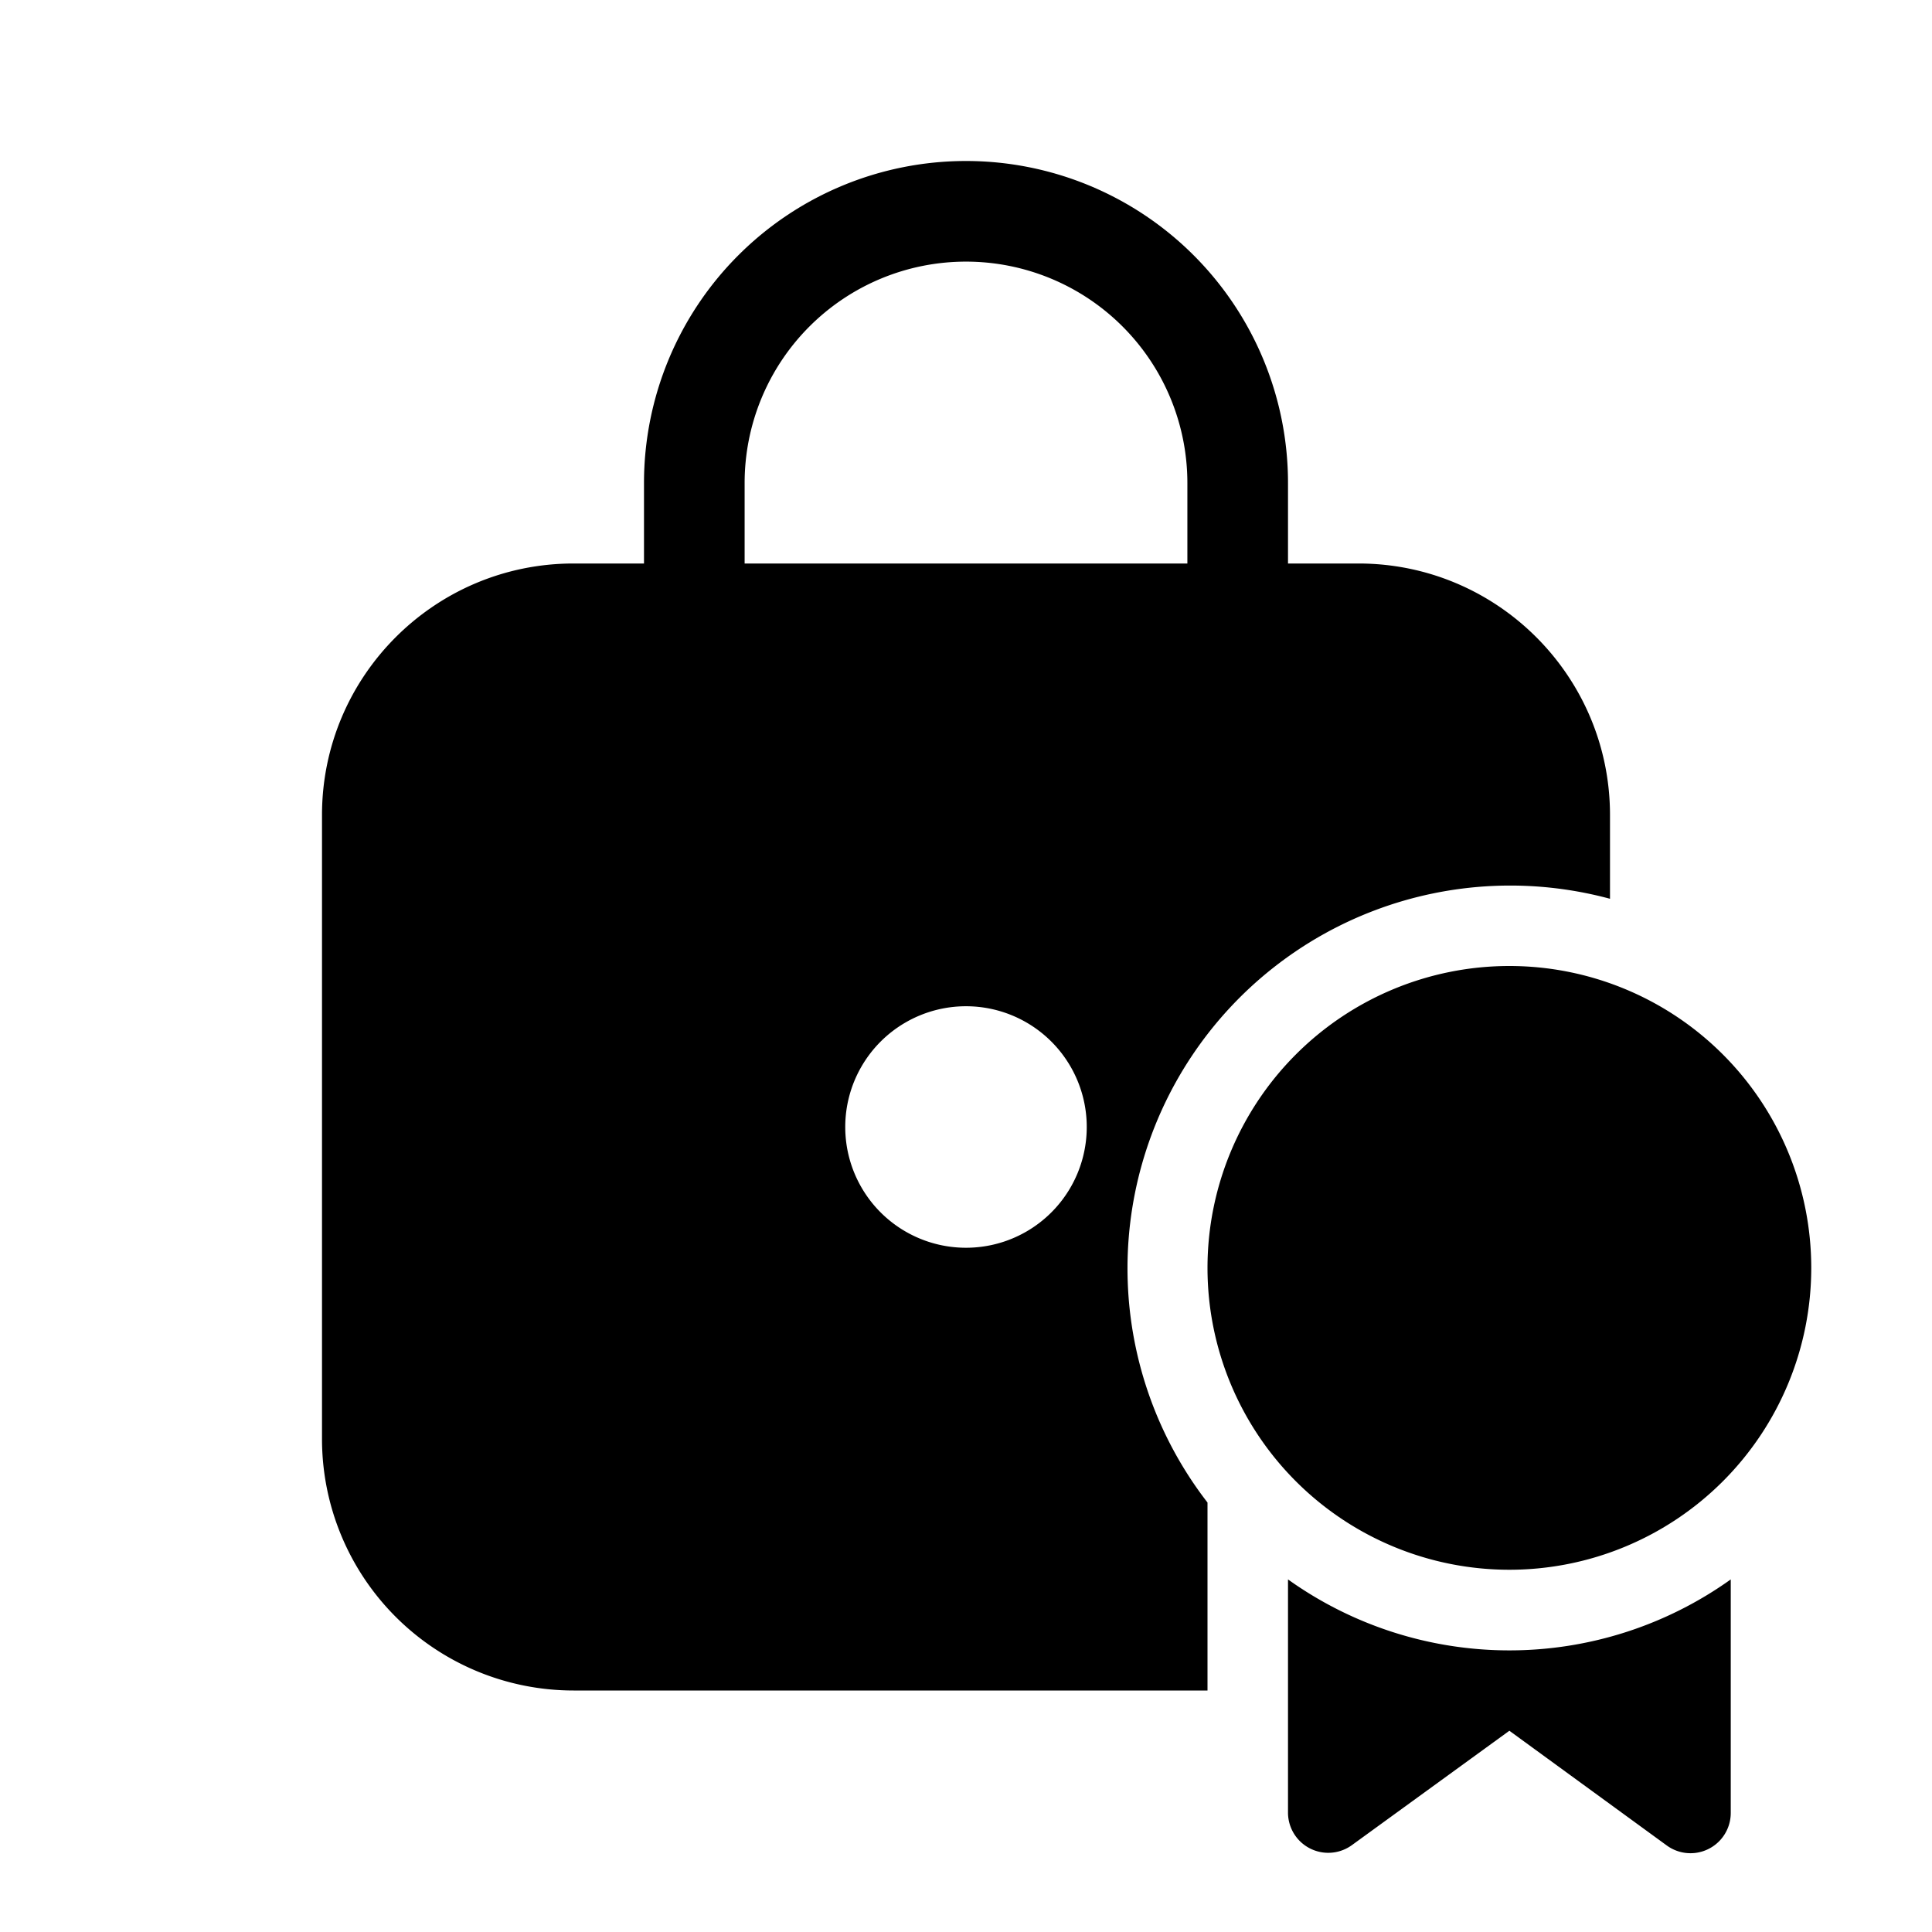
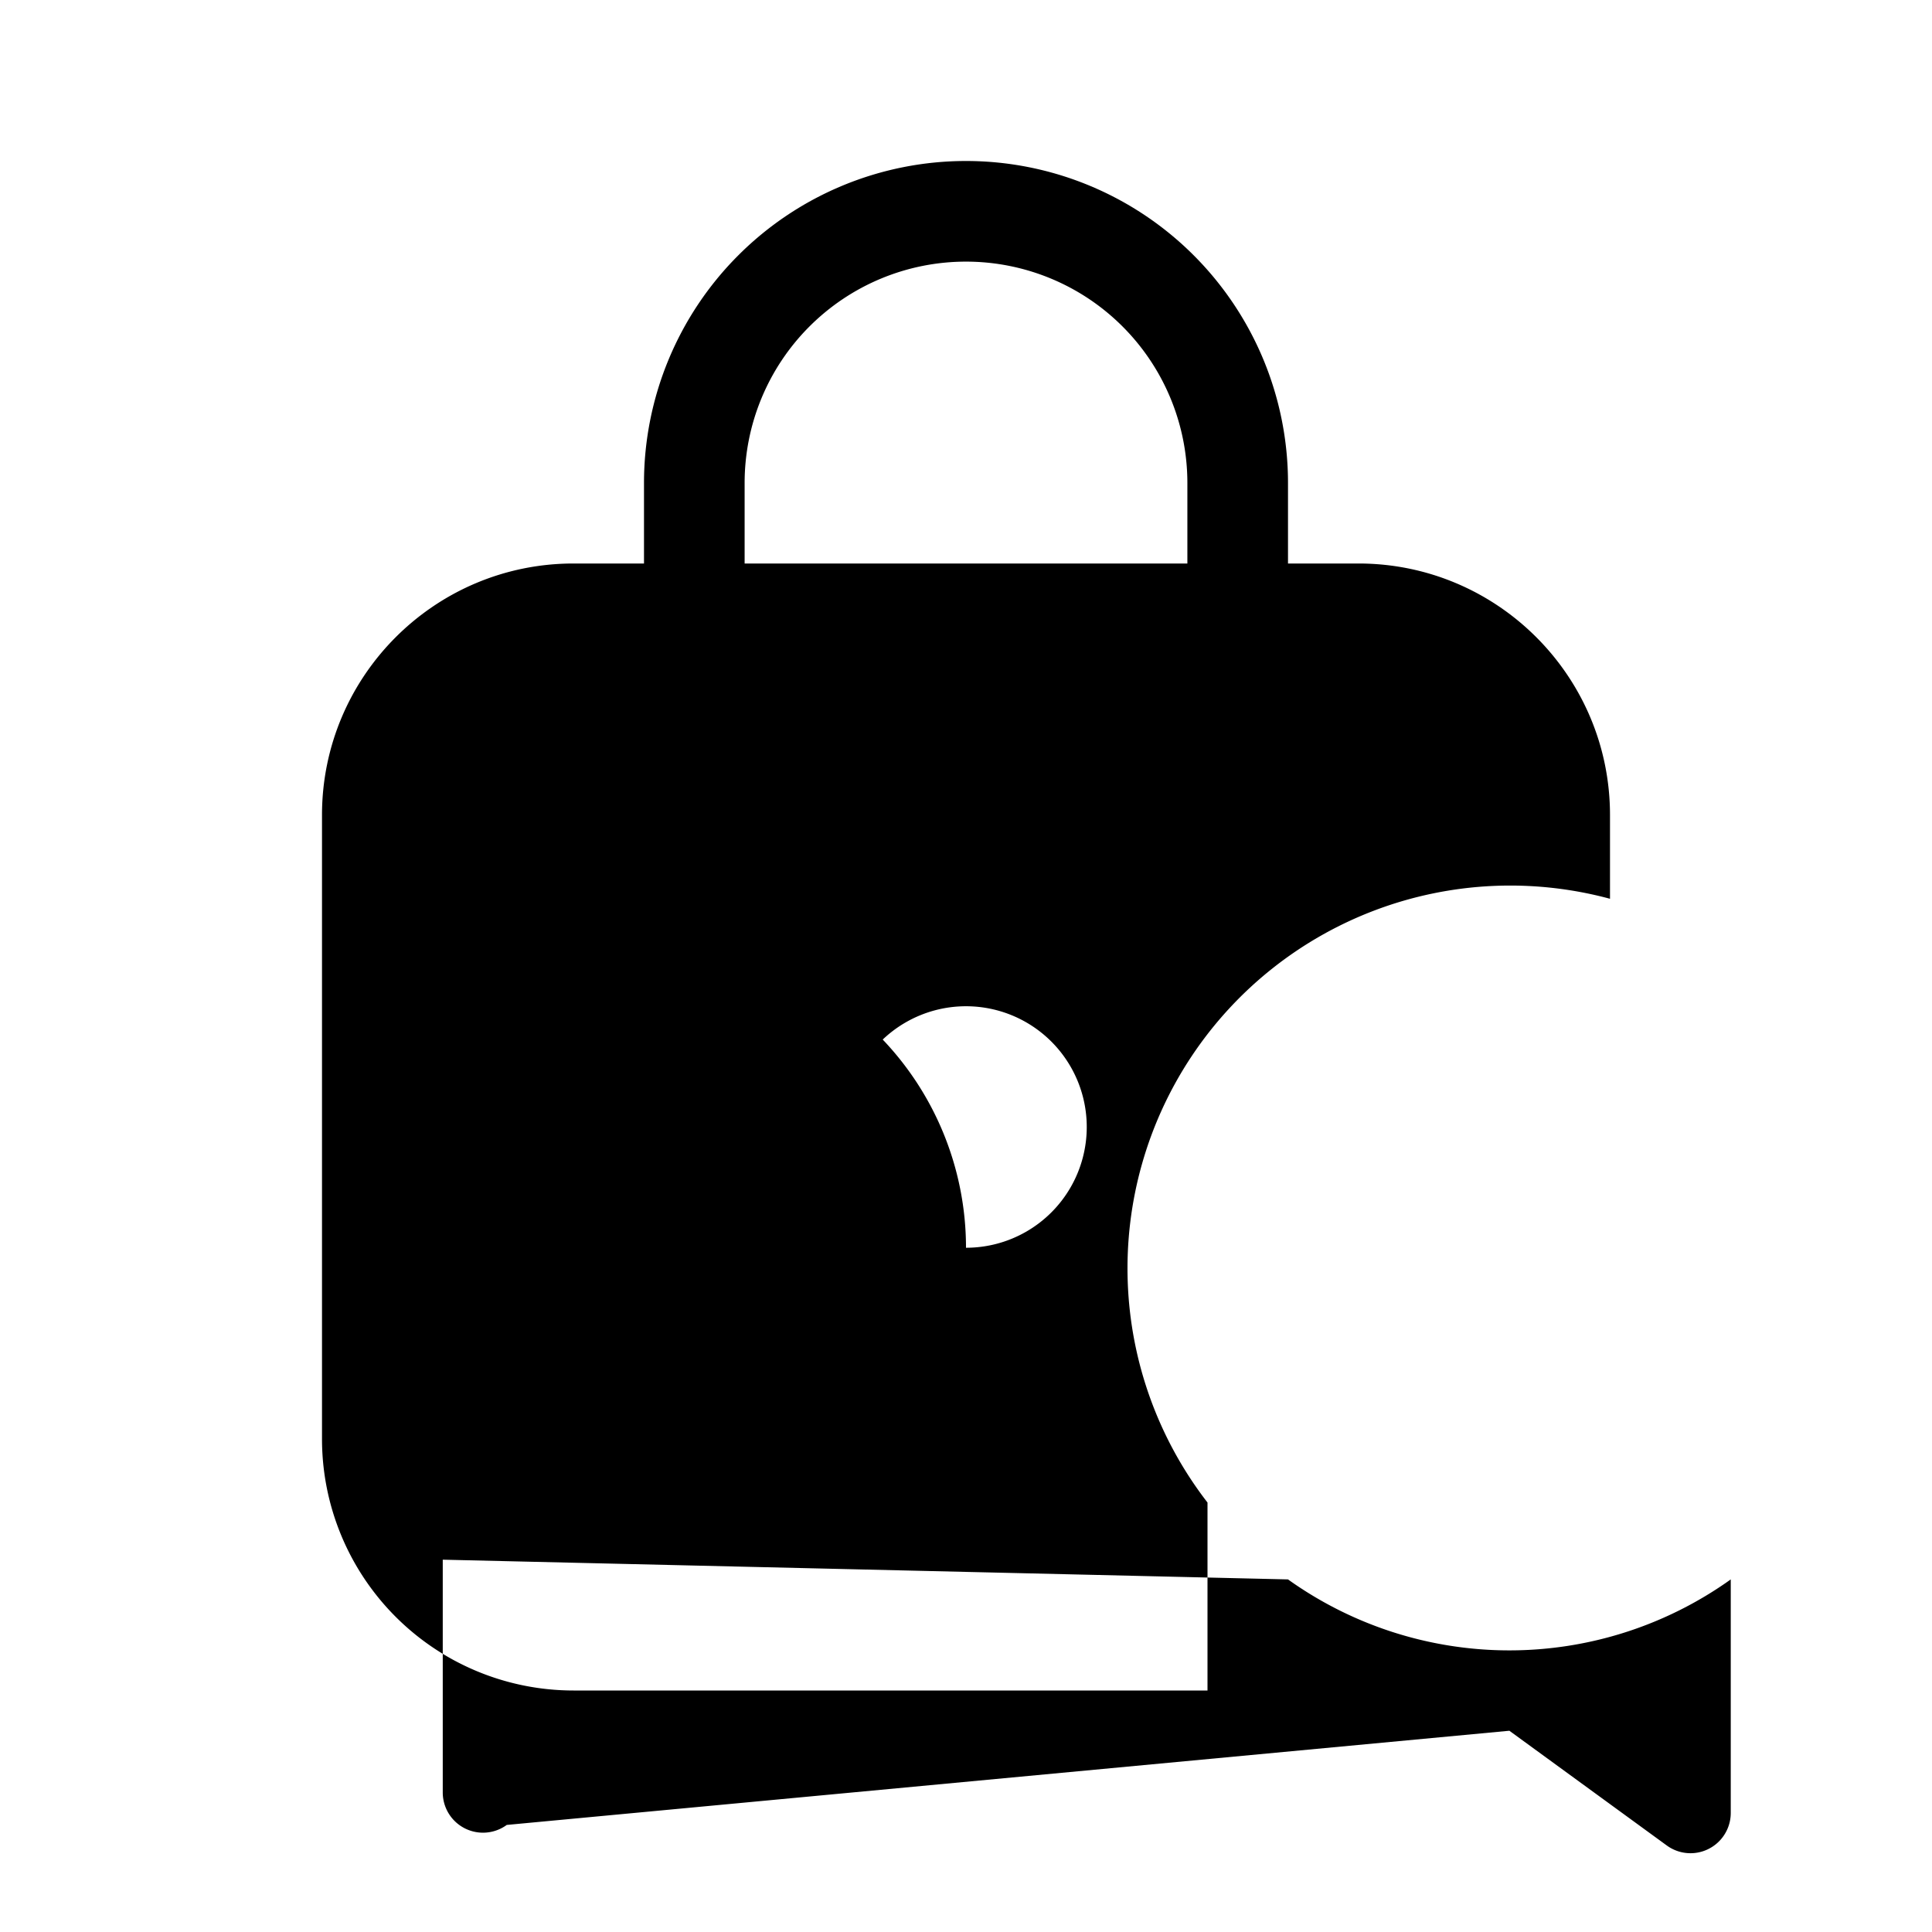
<svg xmlns="http://www.w3.org/2000/svg" width="48" height="48" viewBox="0 0 48 48">
-   <path d="M16 12a8 8 0 1 1 16 0v2h1.75C37.2 14 40 16.8 40 20.25v2.08a9.51 9.51 0 0 0-10 15V42H14.25A6.25 6.25 0 0 1 8 35.75v-15.5C8 16.8 10.8 14 14.25 14H16v-2Zm8-5.5a5.5 5.5 0 0 0-5.5 5.5v2h11v-2A5.5 5.5 0 0 0 24 6.5ZM24 31a3 3 0 1 0 0-6 3 3 0 0 0 0 6Zm21 .5a7.5 7.5 0 1 1-15 0 7.5 7.5 0 0 1 15 0Zm-13 7.75v5.79a1 1 0 0 0 1.59.8L37.5 43l3.91 2.85a1 1 0 0 0 1.59-.81v-5.8a9.46 9.46 0 0 1-11 0Z" />
+   <path d="M16 12a8 8 0 1 1 16 0v2h1.75C37.2 14 40 16.8 40 20.25v2.08a9.51 9.51 0 0 0-10 15V42H14.25A6.25 6.25 0 0 1 8 35.75v-15.5C8 16.8 10.8 14 14.25 14H16v-2Zm8-5.5a5.5 5.5 0 0 0-5.5 5.5v2h11v-2A5.5 5.5 0 0 0 24 6.5ZM24 31a3 3 0 1 0 0-6 3 3 0 0 0 0 6Za7.5 7.5 0 1 1-15 0 7.5 7.5 0 0 1 15 0Zm-13 7.75v5.79a1 1 0 0 0 1.59.8L37.5 43l3.91 2.85a1 1 0 0 0 1.59-.81v-5.8a9.46 9.46 0 0 1-11 0Z" />
</svg>